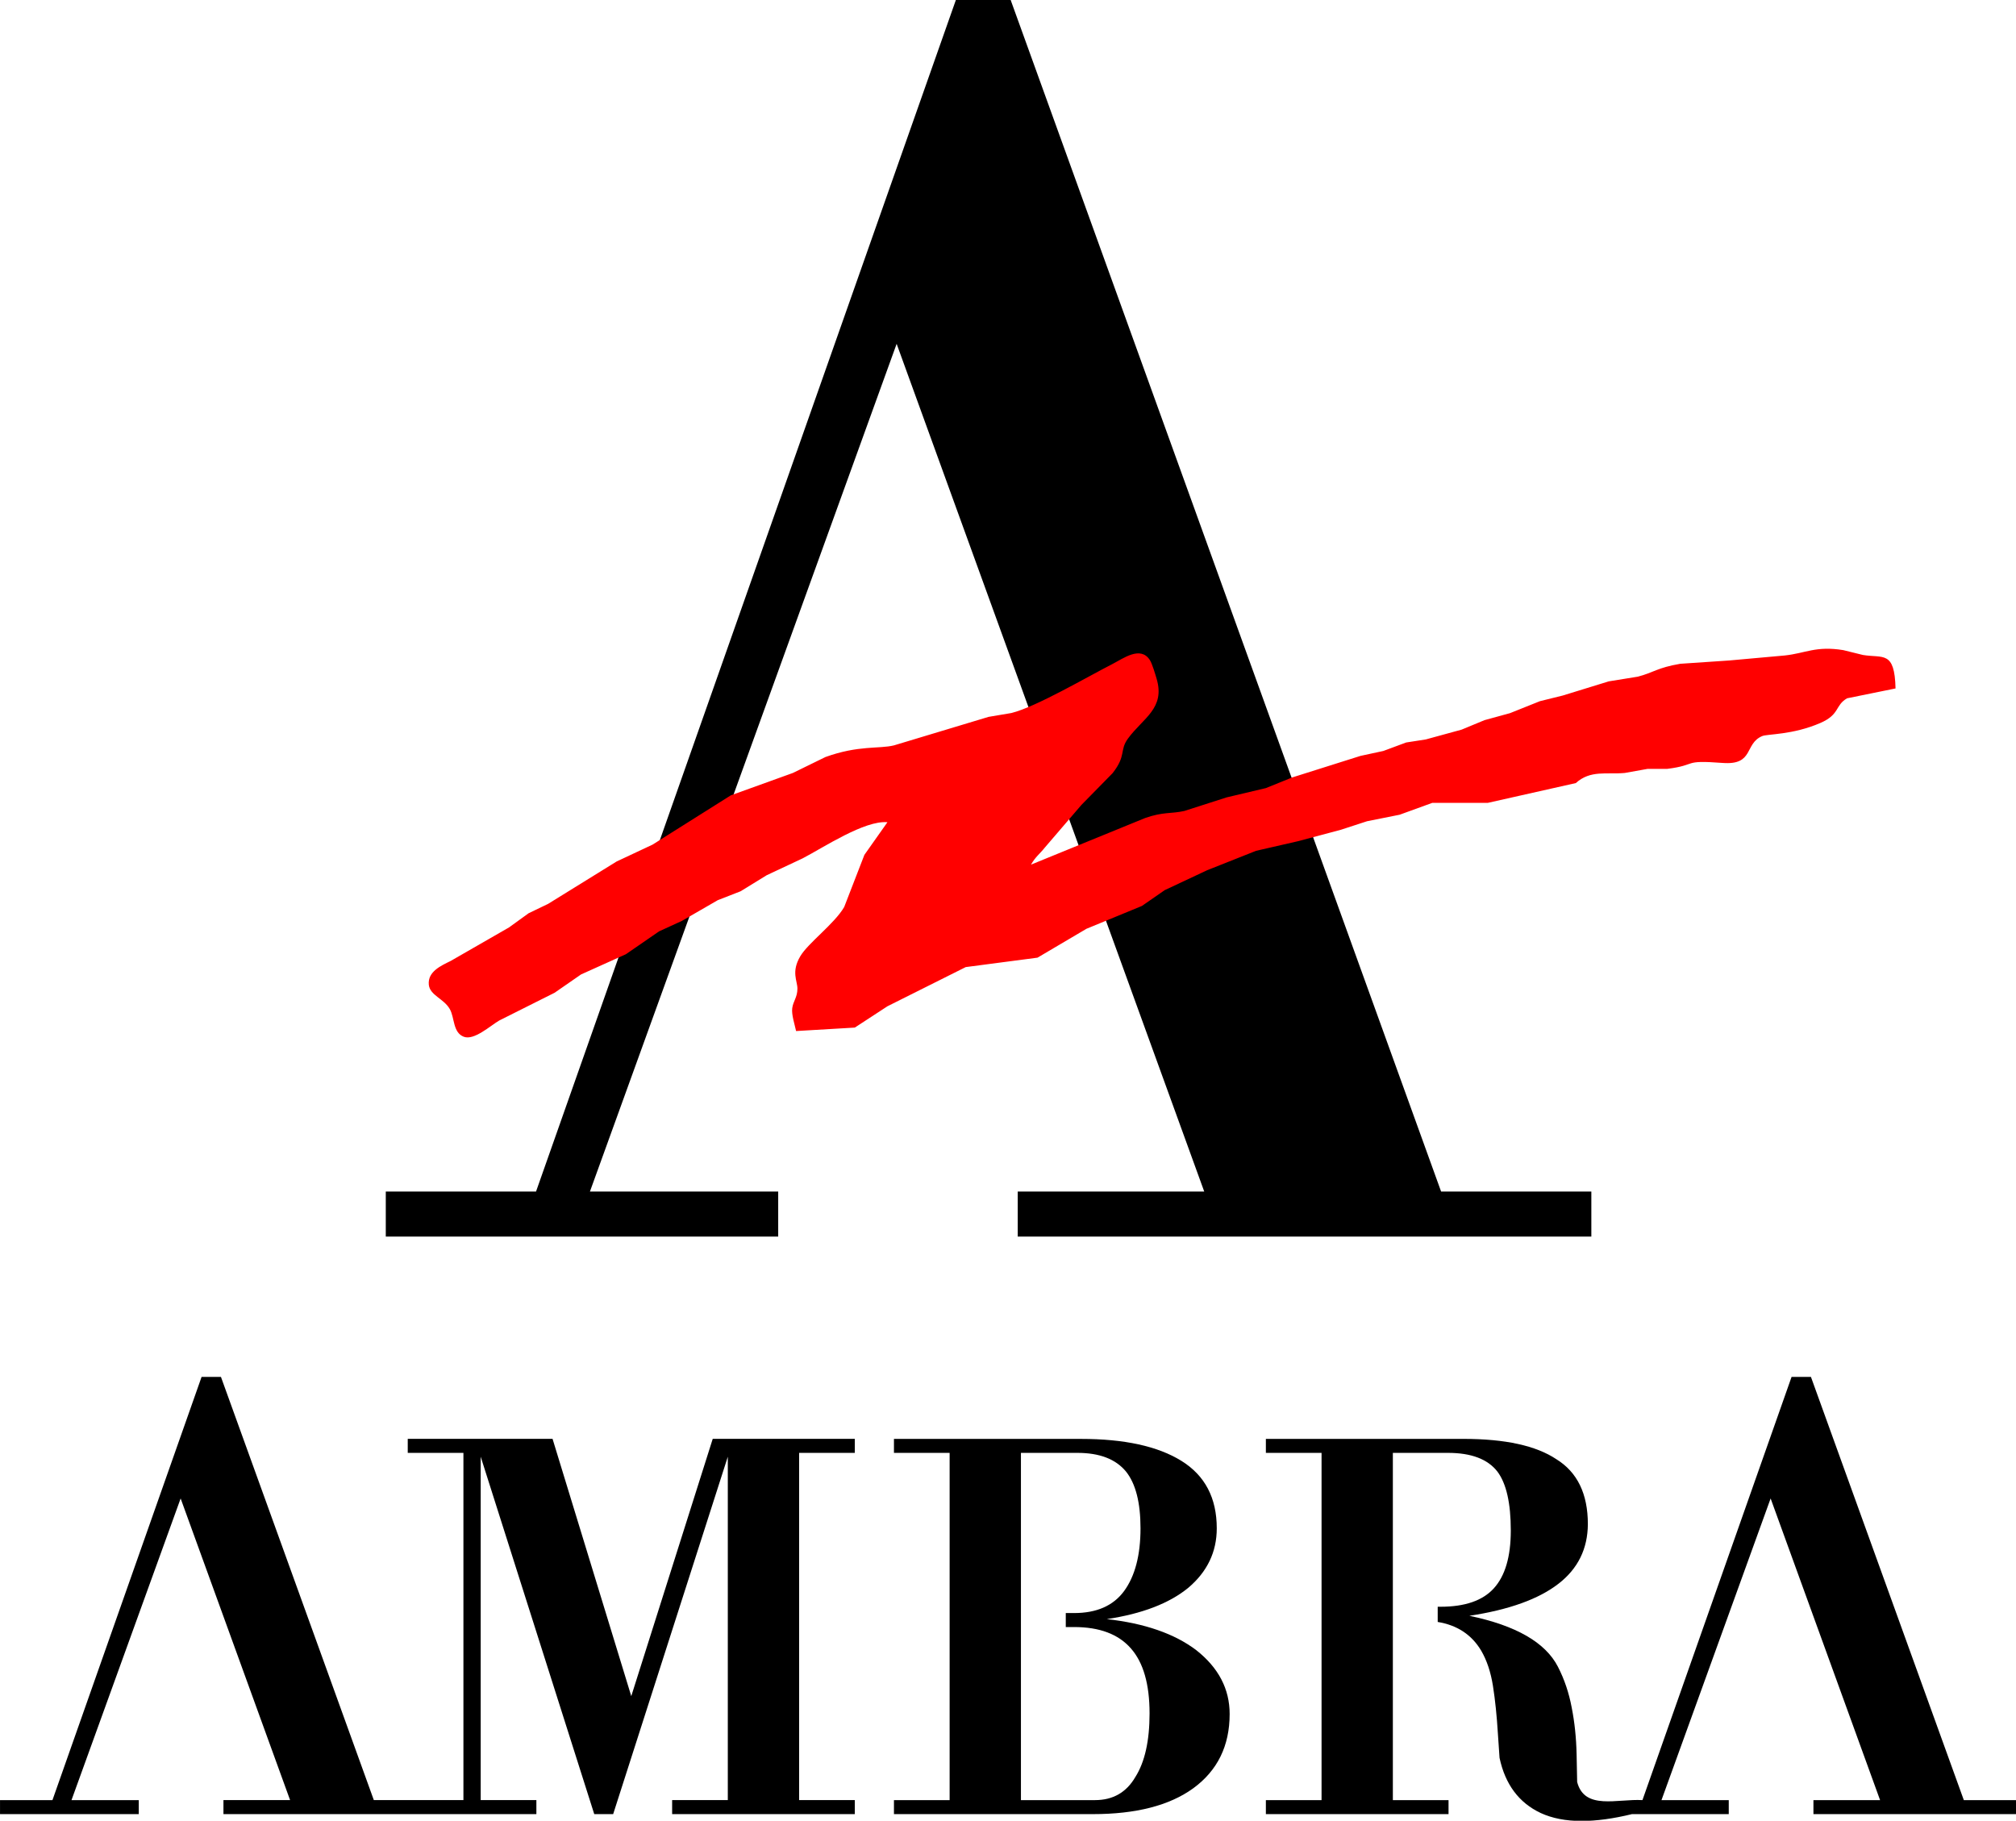
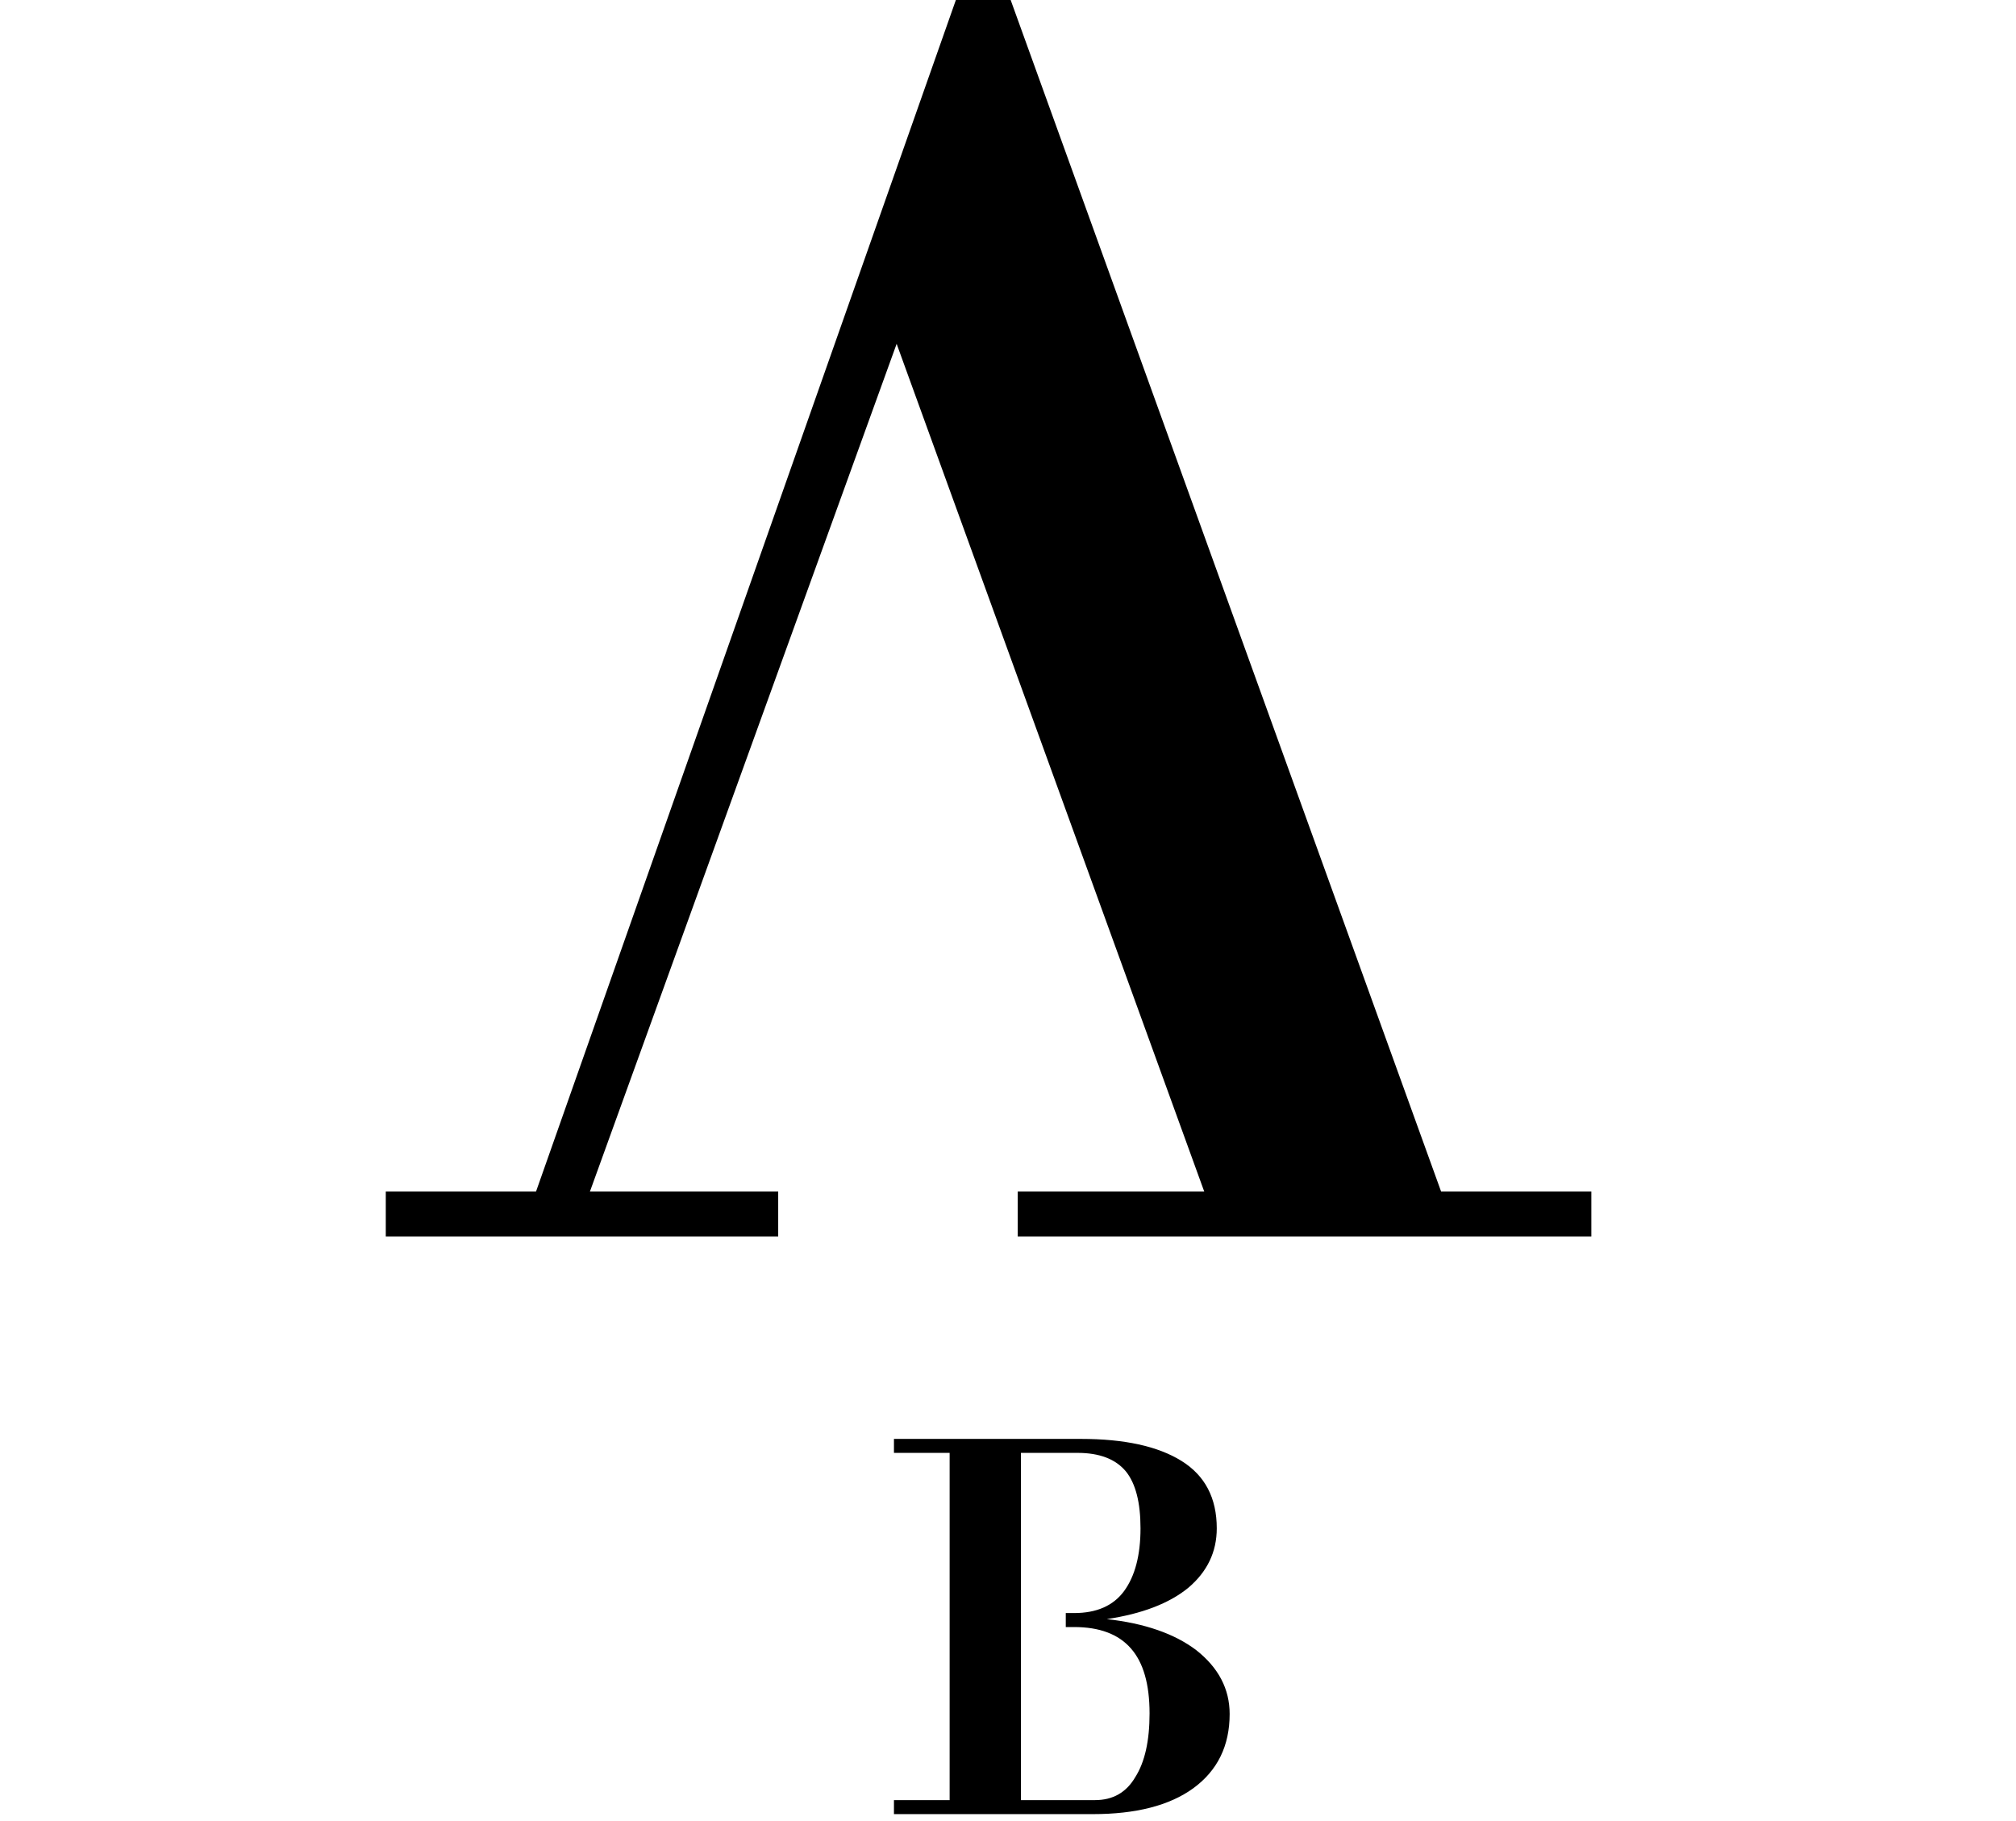
<svg xmlns="http://www.w3.org/2000/svg" id="svg920" width="11.535in" height="10.417in" version="1.1" viewBox="0 0 1107.3 1e3">
  <g id="g2554" transform="scale(1.792)">
    <g id="text1476" transform="rotate(180 -118 -63)" dominant-baseline="auto" stroke-linecap="round" stroke-linejoin="round" style="font-feature-settings:normal;font-variant-alternates:normal;font-variant-caps:normal;font-variant-ligatures:normal;font-variant-numeric:normal;font-variant-position:normal;paint-order:normal;shape-padding:0;text-decoration-color:#000000;text-decoration-line:none;text-decoration-style:solid;text-indent:0;text-orientation:mixed;text-transform:none;white-space:normal" aria-label="V">
      <path id="path1655" d="m-354.24-491.18v-13.816h-120.28v13.816h57.703l-94.005 259.8-94.276-259.8h57.162v-13.816h-175.82v13.816h46.054l131.93 365.18h16.796l128.68-365.18z" stroke-width="10.274" />
    </g>
-     <path id="path1661" d="m61.78 422c-15.251 43.232-30.451 86.482-45.709 129.71h-16.071v4.288h42.527v-4.288h-20.619c11.626-32.126 23.49-64.915 33.454-92.452 11.111 30.618 22.222 61.236 33.332 91.854 0.072 0.199 0.145 0.398 0.217 0.598h-20.427v4.288h95.916v-4.288h-17.065v-105.25l34.803 109.54h5.799l35.14-109.54v105.25h-17.065v4.288h55.986v-4.288h-17.065v-106.43h17.065v-4.286h-43.545l-24.967 78.851-24.126-78.851h-44.386v4.286h17.065v106.43h-27.46l-0.215-0.598-46.646-129.11z" dominant-baseline="auto" style="font-feature-settings:normal;font-variant-alternates:normal;font-variant-caps:normal;font-variant-ligatures:normal;font-variant-numeric:normal;font-variant-position:normal;paint-order:normal;shape-padding:0;text-decoration-color:#000000;text-decoration-line:none;text-decoration-style:solid;text-indent:0;text-orientation:mixed;text-transform:none;white-space:normal" />
    <path id="path1664" d="m274 441v4.286h17.065v106.43h-17.065v4.288h60.948c13.226 0 23.481-2.633 30.766-7.901 7.454-5.436 11.181-13.03 11.181-22.781 0-7.678-3.418-14.208-10.255-19.588-6.669-5.044-15.805-8.21-27.406-9.499 10.816-1.625 19.138-4.819 24.967-9.583 5.828-4.932 8.744-11.012 8.744-18.242 0-9.303-3.615-16.196-10.844-20.679-7.229-4.483-17.485-6.725-30.768-6.725zm38.922 4.286h17.317c6.781 0 11.74 1.906 14.878 5.717 2.97 3.699 4.456 9.499 4.456 17.401 0 8.238-1.681 14.655-5.043 19.251-3.307 4.483-8.407 6.725-15.3 6.725h-2.563v4.288h2.563c7.79 0 13.59 2.185 17.401 6.557 3.811 4.315 5.717 10.956 5.717 19.923 0 8.406-1.457 14.907-4.371 19.503-2.746 4.708-6.865 7.061-12.357 7.061h-22.698v-106.43z" dominant-baseline="auto" style="font-feature-settings:normal;font-variant-alternates:normal;font-variant-caps:normal;font-variant-ligatures:normal;font-variant-numeric:normal;font-variant-position:normal;paint-order:normal;shape-padding:0;text-decoration-color:#000000;text-decoration-line:none;text-decoration-style:solid;text-indent:0;text-orientation:mixed;text-transform:none;white-space:normal" />
-     <path id="path1667" d="m549.13 422c-15.251 43.232-30.451 86.482-45.709 129.71-7.743-0.447-17.736 3.177-20.01-5.547l-0.168-8.407c-0.112-5.156-0.616-9.976-1.513-14.459-0.841-4.483-2.243-8.63-4.204-12.441-3.811-7.454-12.861-12.665-27.152-15.636 12.161-1.849 21.268-5.129 27.321-9.836 5.941-4.596 8.94-10.676 8.996-18.242 0-9.303-3.223-15.944-9.668-19.923-6.221-4.147-15.692-6.22-28.414-6.22h-60.611v4.286h17.065v106.43h-17.065v4.288h55.988v-4.288h-17.065v-106.43h16.897c7.117 0 12.162 1.906 15.132 5.717 2.746 3.643 4.119 9.667 4.119 18.073 0 8.014-1.737 13.927-5.212 17.738-3.419 3.755-8.856 5.632-16.31 5.632h-0.882v4.66c5.965 0.977 10.409 3.903 13.324 8.79 1.737 2.97 2.943 6.585 3.615 10.844 0.673 4.259 1.177 9.136 1.513 14.628l0.504 7.397c1.737 8.126 5.94 13.759 12.609 16.897 3.531 1.625 7.706 2.438 12.526 2.438 4.596 0 9.751-0.701 15.467-2.102h29.654v-4.288h-20.619c11.626-32.126 23.49-64.915 33.454-92.452 11.695 32.244 23.528 64.819 33.549 92.452h-20.427v4.288h62.164v-4.288h-16.068c-15.62-43.238-31.241-86.475-46.862-129.71z" dominant-baseline="auto" style="font-feature-settings:normal;font-variant-alternates:normal;font-variant-caps:normal;font-variant-ligatures:normal;font-variant-numeric:normal;font-variant-position:normal;paint-order:normal;shape-padding:0;text-decoration-color:#000000;text-decoration-line:none;text-decoration-style:solid;text-indent:0;text-orientation:mixed;text-transform:none;white-space:normal" />
-     <path id="Selection #6" d="m316 265 35-14.29c5.57-1.95 7.9-1.25 12-2.16l13-4.17 12-2.84 8-3.24 21-6.63 7-1.51 7-2.6 6-0.93 11-3.01 7-2.9 7.83-2.15 9.17-3.67 7-1.73 14.09-4.34 8.91-1.44c4.88-1.27 5.94-2.74 13-3.95l15-1.01 17-1.53c6.35-0.66 9.57-3.02 18-1.64l6 1.48c6.22 1.03 9.71-1.43 10 10.26l-14.86 3.02c-3.76 2.19-2.13 4.92-8.16 7.55-8.52 3.71-16.25 3.35-17.85 4.03-5.54 2.33-2.42 8.96-12.13 8.23-12.63-0.96-7.41 0.61-17 1.82h-6l-7 1.25c-5.6 0.51-10.5-0.97-15 3.1l-27 6.07h-17l-10 3.63-10 2-8 2.61-13 3.47-13 2.98-15 5.95-13 6.1-7 4.85s-17 7-17 7l-15 8.85s-22 2.89-22 2.89l-24 12.01-10 6.53-18 1.06c-0.43-2.05-1.44-5.01-1.18-7 0.29-2.19 1.58-3.29 1.59-6 0-2.38-1.96-5.12 0.87-9.91 2.41-4.09 10.41-9.89 13.46-15.09l6.2-16 7.06-10c-7-0.64-19.59 7.75-26 11.08l-11 5.16-8 4.92-7 2.73-11 6.35-7 3.21-10.17 7.01-13.74 6.19-8.1 5.61-16.99 8.52c-2.74 1.6-7.69 6.18-10.85 4.97-3.38-1.29-2.78-5.83-4.29-8.48-1.81-3.21-6.1-4.2-6.43-7.46-0.4-4.03 3.77-5.85 6.66-7.27l17.91-10.29 6-4.34 6-2.89 21-12.99 11-5.16 24-15.11 19-6.85 10-4.89c10.15-3.67 16.37-2.44 21-3.57 0 0 29-8.74 29-8.74l7-1.18c7.64-1.9 23.28-11.1 30.99-15.03 3.3-1.69 8.56-5.66 11.44-1.21 0.73 1.12 1.65 4.31 2.07 5.71 2.73 9.14-4.22 12.11-8.78 18.37-2.65 3.65-0.43 5.15-4.7 10.59l-9.58 9.76-11.17 13.02c-1.72 2.15-2.78 2.71-4.27 5.26z" fill="#f00" />
  </g>
</svg>